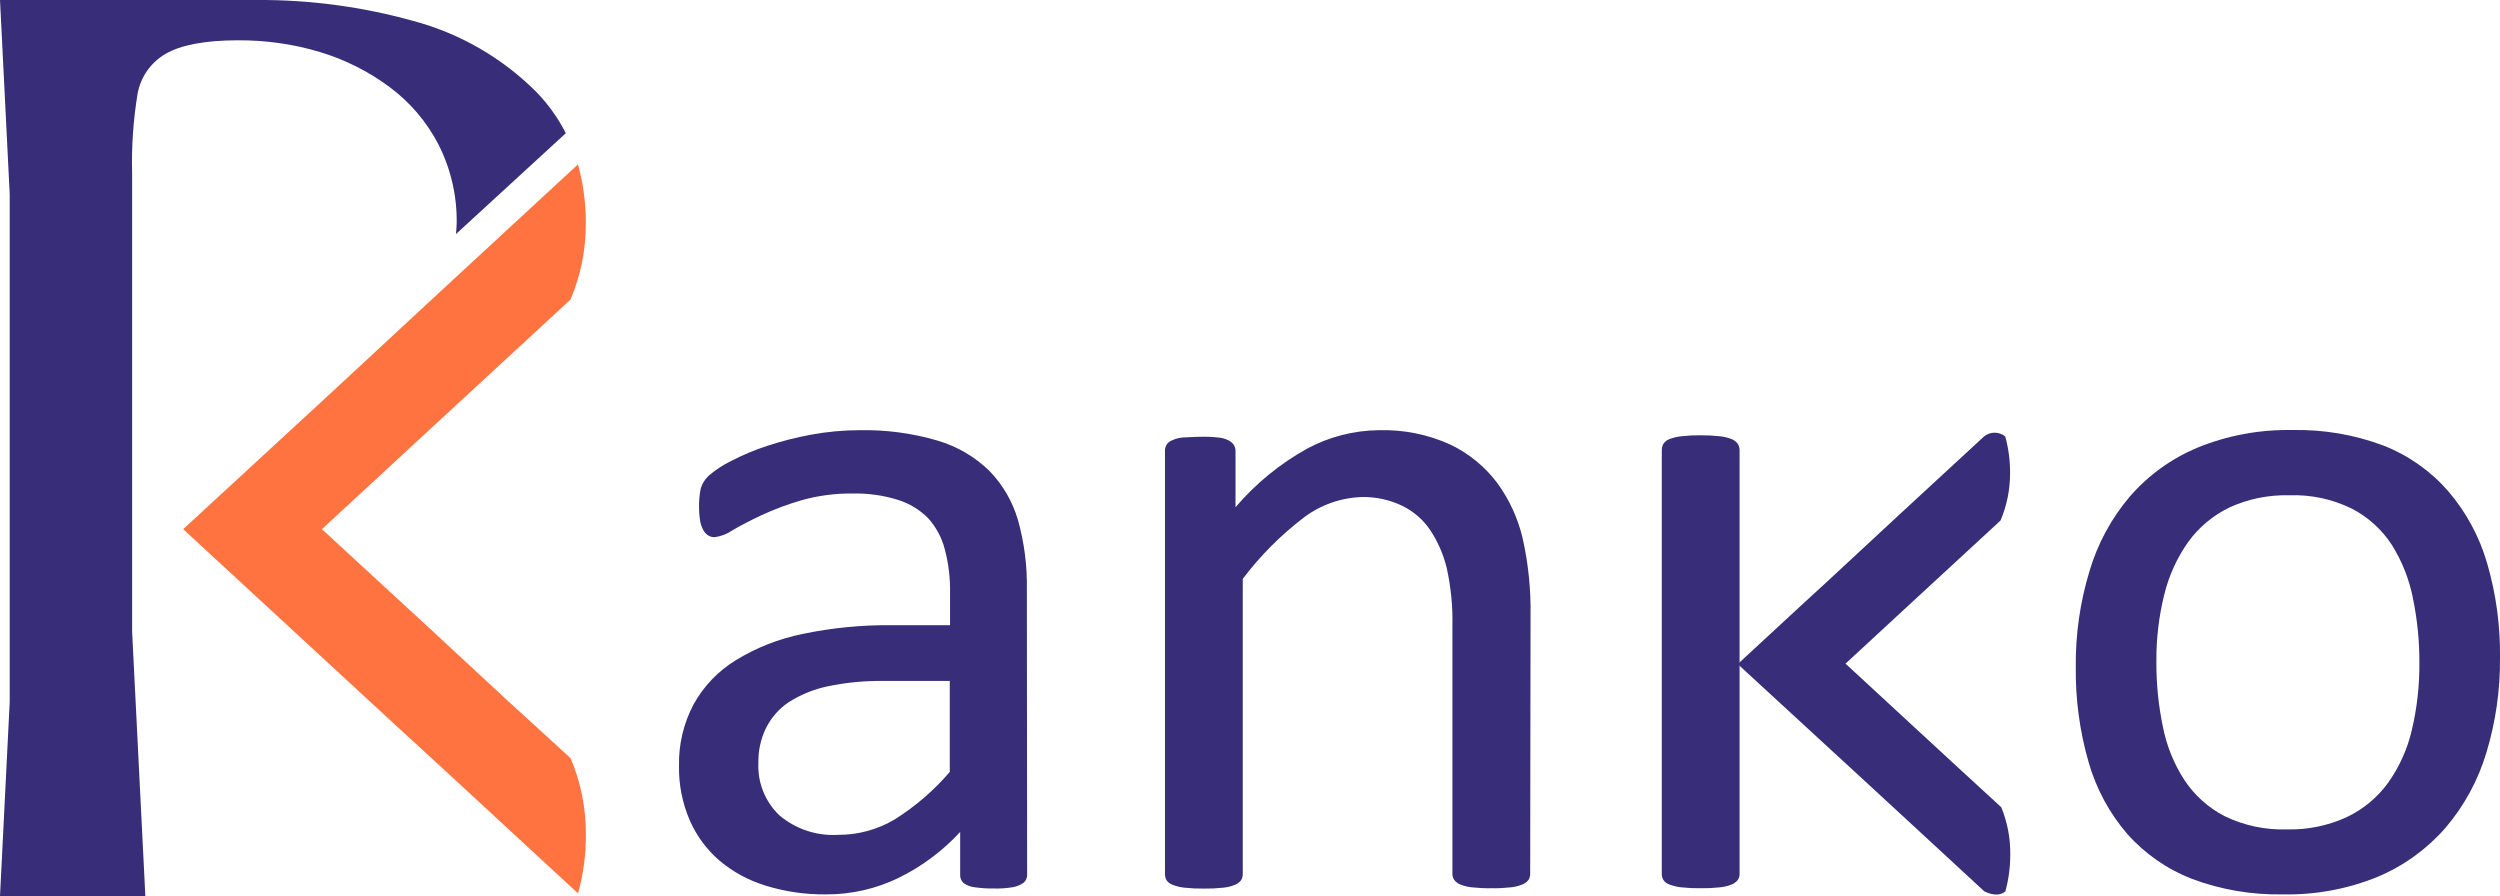
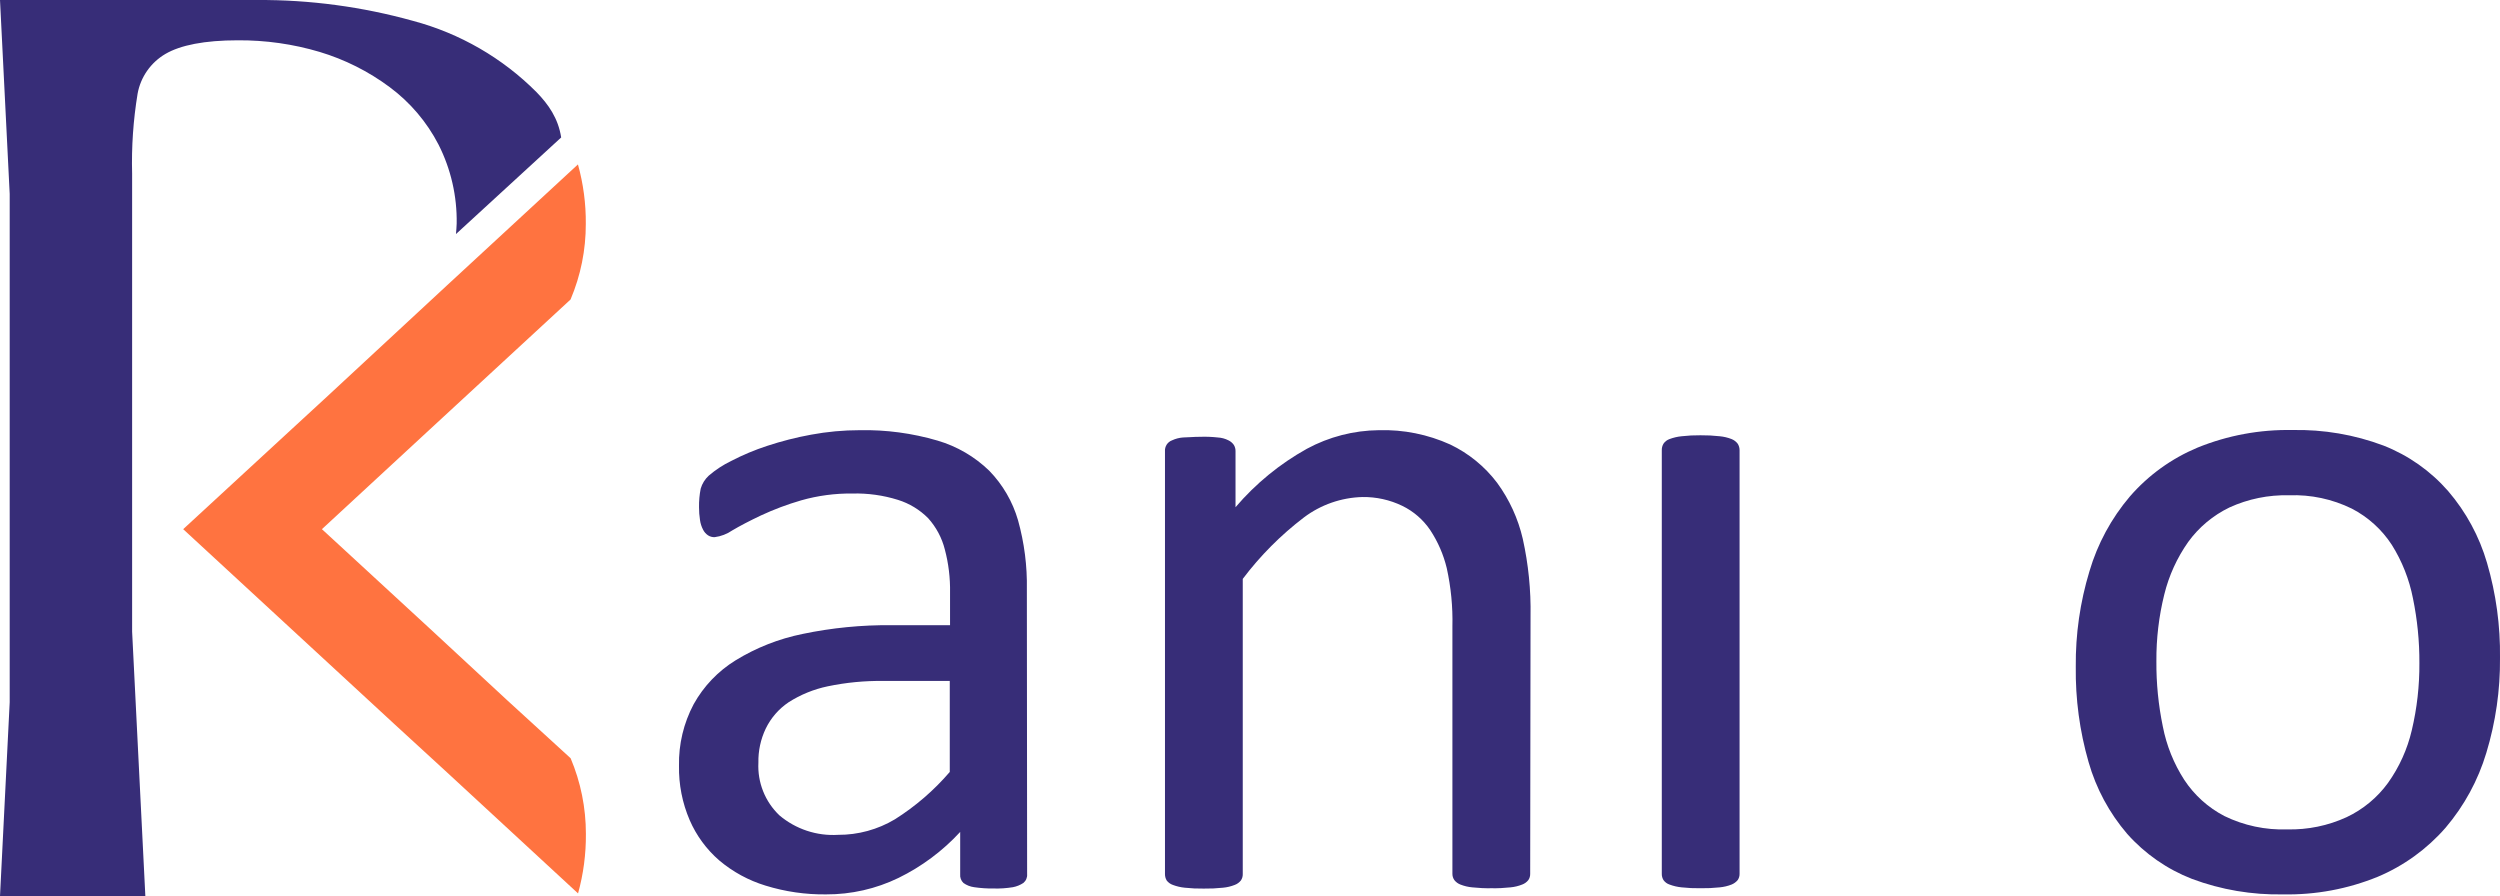
<svg xmlns="http://www.w3.org/2000/svg" width="106" height="38" viewBox="0 0 106 38" fill="none">
  <g clip-path="url(#clip0_678_3871)">
    <path d="M43.55 37.065C43.556 37.136 43.544 37.206 43.516 37.271C43.488 37.336 43.444 37.393 43.389 37.438C43.256 37.526 43.106 37.587 42.948 37.617C42.678 37.661 42.403 37.68 42.129 37.672C41.852 37.676 41.576 37.657 41.303 37.617C41.139 37.595 40.984 37.534 40.85 37.438C40.8 37.39 40.761 37.332 40.738 37.268C40.714 37.203 40.705 37.134 40.712 37.065V35.274C39.968 36.081 39.081 36.743 38.094 37.225C37.139 37.688 36.09 37.926 35.028 37.922C34.157 37.933 33.29 37.807 32.459 37.55C31.74 37.331 31.073 36.968 30.499 36.484C29.957 36.016 29.528 35.431 29.243 34.775C28.929 34.046 28.775 33.259 28.79 32.466C28.771 31.559 28.985 30.662 29.411 29.859C29.834 29.096 30.447 28.455 31.191 27.997C32.063 27.462 33.022 27.084 34.026 26.88C35.269 26.62 36.536 26.495 37.806 26.508H40.282V25.126C40.293 24.509 40.219 23.894 40.061 23.298C39.937 22.805 39.694 22.35 39.354 21.972C38.997 21.612 38.557 21.345 38.072 21.194C37.451 21 36.803 20.91 36.153 20.925C35.414 20.916 34.677 21.013 33.966 21.216C33.385 21.385 32.817 21.598 32.268 21.853C31.782 22.084 31.374 22.296 31.049 22.489C30.826 22.643 30.57 22.741 30.301 22.776C30.202 22.779 30.104 22.752 30.02 22.698C29.931 22.638 29.859 22.556 29.811 22.46C29.744 22.332 29.699 22.193 29.68 22.05C29.652 21.869 29.638 21.686 29.639 21.503C29.635 21.239 29.658 20.976 29.71 20.717C29.771 20.507 29.889 20.318 30.05 20.169C30.34 19.92 30.66 19.71 31.004 19.544C31.492 19.291 32 19.078 32.522 18.907C33.134 18.705 33.758 18.546 34.392 18.43C35.072 18.304 35.761 18.24 36.453 18.24C37.567 18.218 38.678 18.367 39.747 18.68C40.574 18.922 41.329 19.362 41.946 19.961C42.519 20.551 42.937 21.272 43.165 22.061C43.431 23.014 43.557 24 43.539 24.988L43.55 37.065ZM40.27 28.872H37.455C36.662 28.862 35.871 28.938 35.095 29.1C34.505 29.223 33.942 29.453 33.435 29.777C33.018 30.058 32.684 30.444 32.466 30.895C32.252 31.345 32.146 31.838 32.156 32.336C32.135 32.75 32.203 33.164 32.357 33.55C32.51 33.935 32.745 34.283 33.046 34.57C33.738 35.156 34.63 35.452 35.536 35.397C36.385 35.401 37.218 35.173 37.945 34.738C38.816 34.188 39.6 33.512 40.27 32.731V28.872Z" fill="#372D78" />
    <path d="M64.88 37.047C64.883 37.142 64.856 37.236 64.802 37.315C64.734 37.401 64.643 37.467 64.54 37.505C64.381 37.568 64.213 37.609 64.043 37.624C63.777 37.653 63.51 37.666 63.242 37.661C62.969 37.666 62.695 37.653 62.423 37.624C62.251 37.609 62.083 37.568 61.922 37.505C61.82 37.466 61.731 37.401 61.664 37.315C61.609 37.236 61.58 37.142 61.582 37.047V26.56C61.602 25.73 61.521 24.901 61.343 24.091C61.205 23.517 60.968 22.971 60.643 22.478C60.345 22.036 59.935 21.68 59.454 21.447C58.929 21.193 58.351 21.066 57.768 21.074C56.871 21.097 56.004 21.399 55.288 21.938C54.308 22.685 53.434 23.562 52.693 24.545V37.062C52.696 37.157 52.668 37.251 52.615 37.33C52.547 37.416 52.456 37.482 52.353 37.52C52.194 37.583 52.026 37.623 51.855 37.639C51.584 37.668 51.31 37.68 51.037 37.676C50.769 37.68 50.502 37.668 50.236 37.639C50.062 37.622 49.891 37.582 49.728 37.52C49.623 37.484 49.532 37.417 49.466 37.33C49.419 37.248 49.394 37.156 49.395 37.062V19.138C49.387 19.037 49.413 18.937 49.467 18.852C49.522 18.768 49.603 18.703 49.698 18.669C49.843 18.601 49.998 18.561 50.158 18.549C50.341 18.549 50.588 18.52 50.906 18.52C51.149 18.512 51.393 18.522 51.635 18.549C51.791 18.557 51.944 18.598 52.084 18.669C52.177 18.713 52.257 18.781 52.316 18.866C52.365 18.948 52.39 19.042 52.386 19.138V21.506C53.239 20.506 54.265 19.665 55.416 19.026C56.351 18.521 57.396 18.251 58.459 18.24C59.502 18.209 60.539 18.417 61.489 18.847C62.273 19.222 62.955 19.779 63.478 20.471C63.998 21.182 64.368 21.99 64.566 22.847C64.804 23.922 64.915 25.02 64.895 26.12L64.88 37.047Z" fill="#372D78" />
    <path d="M73.758 19.093C73.759 18.994 73.732 18.898 73.679 18.814C73.612 18.725 73.522 18.657 73.418 18.616C73.257 18.553 73.088 18.513 72.916 18.497C72.645 18.467 72.371 18.453 72.098 18.456C71.832 18.453 71.565 18.467 71.301 18.497C71.126 18.514 70.954 18.554 70.789 18.616C70.684 18.653 70.593 18.722 70.531 18.814C70.481 18.898 70.457 18.995 70.46 19.093V37.047C70.457 37.141 70.482 37.234 70.531 37.315C70.594 37.404 70.684 37.471 70.789 37.505C70.954 37.567 71.126 37.607 71.301 37.624C71.566 37.653 71.832 37.665 72.098 37.661C72.371 37.665 72.645 37.653 72.916 37.624C73.088 37.608 73.257 37.568 73.418 37.505C73.519 37.464 73.609 37.399 73.679 37.315C73.733 37.236 73.761 37.142 73.758 37.047V19.093Z" fill="#372D78" />
    <path d="M106 27.897C106.012 29.26 105.816 30.617 105.42 31.922C105.07 33.087 104.482 34.167 103.693 35.095C102.905 35.999 101.92 36.712 100.813 37.177C99.543 37.694 98.18 37.948 96.808 37.922C95.489 37.949 94.177 37.727 92.942 37.266C91.886 36.856 90.944 36.201 90.193 35.356C89.433 34.47 88.874 33.431 88.555 32.31C88.177 30.996 87.995 29.635 88.013 28.269C87.999 26.898 88.195 25.533 88.593 24.221C88.936 23.056 89.521 21.975 90.309 21.048C91.092 20.147 92.074 19.439 93.177 18.978C94.451 18.46 95.818 18.207 97.194 18.233C98.513 18.205 99.825 18.428 101.06 18.892C102.116 19.306 103.056 19.968 103.801 20.821C104.562 21.708 105.124 22.747 105.45 23.867C105.833 25.176 106.018 26.534 106 27.897ZM102.582 28.116C102.587 27.193 102.495 26.272 102.309 25.368C102.152 24.564 101.848 23.795 101.412 23.1C100.99 22.451 100.406 21.923 99.718 21.566C98.892 21.16 97.978 20.966 97.059 21C96.186 20.977 95.32 21.154 94.527 21.517C93.833 21.853 93.233 22.354 92.781 22.977C92.305 23.652 91.96 24.41 91.764 25.212C91.535 26.136 91.424 27.086 91.431 28.038C91.424 28.968 91.516 29.895 91.704 30.805C91.86 31.609 92.168 32.376 92.613 33.066C93.039 33.713 93.625 34.242 94.314 34.6C95.141 35.004 96.056 35.198 96.977 35.166C97.845 35.188 98.708 35.01 99.497 34.648C100.195 34.318 100.798 33.819 101.251 33.196C101.73 32.524 102.073 31.765 102.26 30.962C102.481 30.028 102.589 29.072 102.582 28.113V28.116Z" fill="#372D78" />
-     <path d="M83.148 32.66L81.129 30.798L78.545 28.411L78.249 28.139L81.147 25.461L84.823 22.069C85.09 21.438 85.227 20.761 85.227 20.076C85.232 19.545 85.163 19.017 85.022 18.505C84.895 18.402 84.736 18.346 84.573 18.346C84.409 18.346 84.251 18.402 84.124 18.505L80.654 21.707L77.442 24.687L76.447 25.599L73.68 28.157L79.289 33.319L80.661 34.585L84.132 37.791C84.76 38.1 85.029 37.791 85.029 37.791C85.168 37.278 85.238 36.748 85.235 36.216C85.242 35.535 85.112 34.858 84.853 34.227L83.148 32.66Z" fill="#372D78" />
    <path d="M21.506 29.692L18.29 26.712L14.128 22.877L13.649 22.437L18.29 18.147L24.191 12.699C24.621 11.684 24.841 10.594 24.838 9.493C24.846 8.641 24.733 7.792 24.505 6.971L18.937 12.114L13.803 16.874L12.21 18.341L7.767 22.437L16.742 30.72L18.941 32.738L24.509 37.881C24.737 37.059 24.849 36.209 24.842 35.356C24.843 34.255 24.623 33.165 24.195 32.15L21.506 29.692Z" fill="#FF7340" />
-     <path d="M22.751 3.91C21.306 2.458 19.499 1.415 17.516 0.886C15.367 0.287 13.144 -0.012 10.912 -0H0L0.411 8.222V29.777L0 38H6.163L5.602 26.779V7.362C5.572 6.228 5.65 5.093 5.834 3.973C5.897 3.624 6.035 3.292 6.239 3.001C6.443 2.71 6.708 2.466 7.015 2.286C7.651 1.914 8.676 1.709 10.082 1.709C11.257 1.701 12.426 1.866 13.552 2.201C14.62 2.522 15.623 3.026 16.517 3.69C17.387 4.335 18.097 5.169 18.593 6.13C19.119 7.168 19.383 8.318 19.363 9.481C19.363 9.634 19.341 9.775 19.333 9.924L23.794 5.828L23.989 5.649C23.667 5.01 23.25 4.424 22.751 3.91Z" fill="#372D78" />
+     <path d="M22.751 3.91C21.306 2.458 19.499 1.415 17.516 0.886C15.367 0.287 13.144 -0.012 10.912 -0H0L0.411 8.222V29.777L0 38H6.163L5.602 26.779V7.362C5.572 6.228 5.65 5.093 5.834 3.973C5.897 3.624 6.035 3.292 6.239 3.001C6.443 2.71 6.708 2.466 7.015 2.286C7.651 1.914 8.676 1.709 10.082 1.709C11.257 1.701 12.426 1.866 13.552 2.201C14.62 2.522 15.623 3.026 16.517 3.69C17.387 4.335 18.097 5.169 18.593 6.13C19.119 7.168 19.383 8.318 19.363 9.481C19.363 9.634 19.341 9.775 19.333 9.924L23.794 5.828C23.667 5.01 23.25 4.424 22.751 3.91Z" fill="#372D78" />
  </g>
  <defs>
    <clipPath id="clip0_678_3871">
      <rect width="106" height="38" fill="white" />
    </clipPath>
  </defs>
</svg>